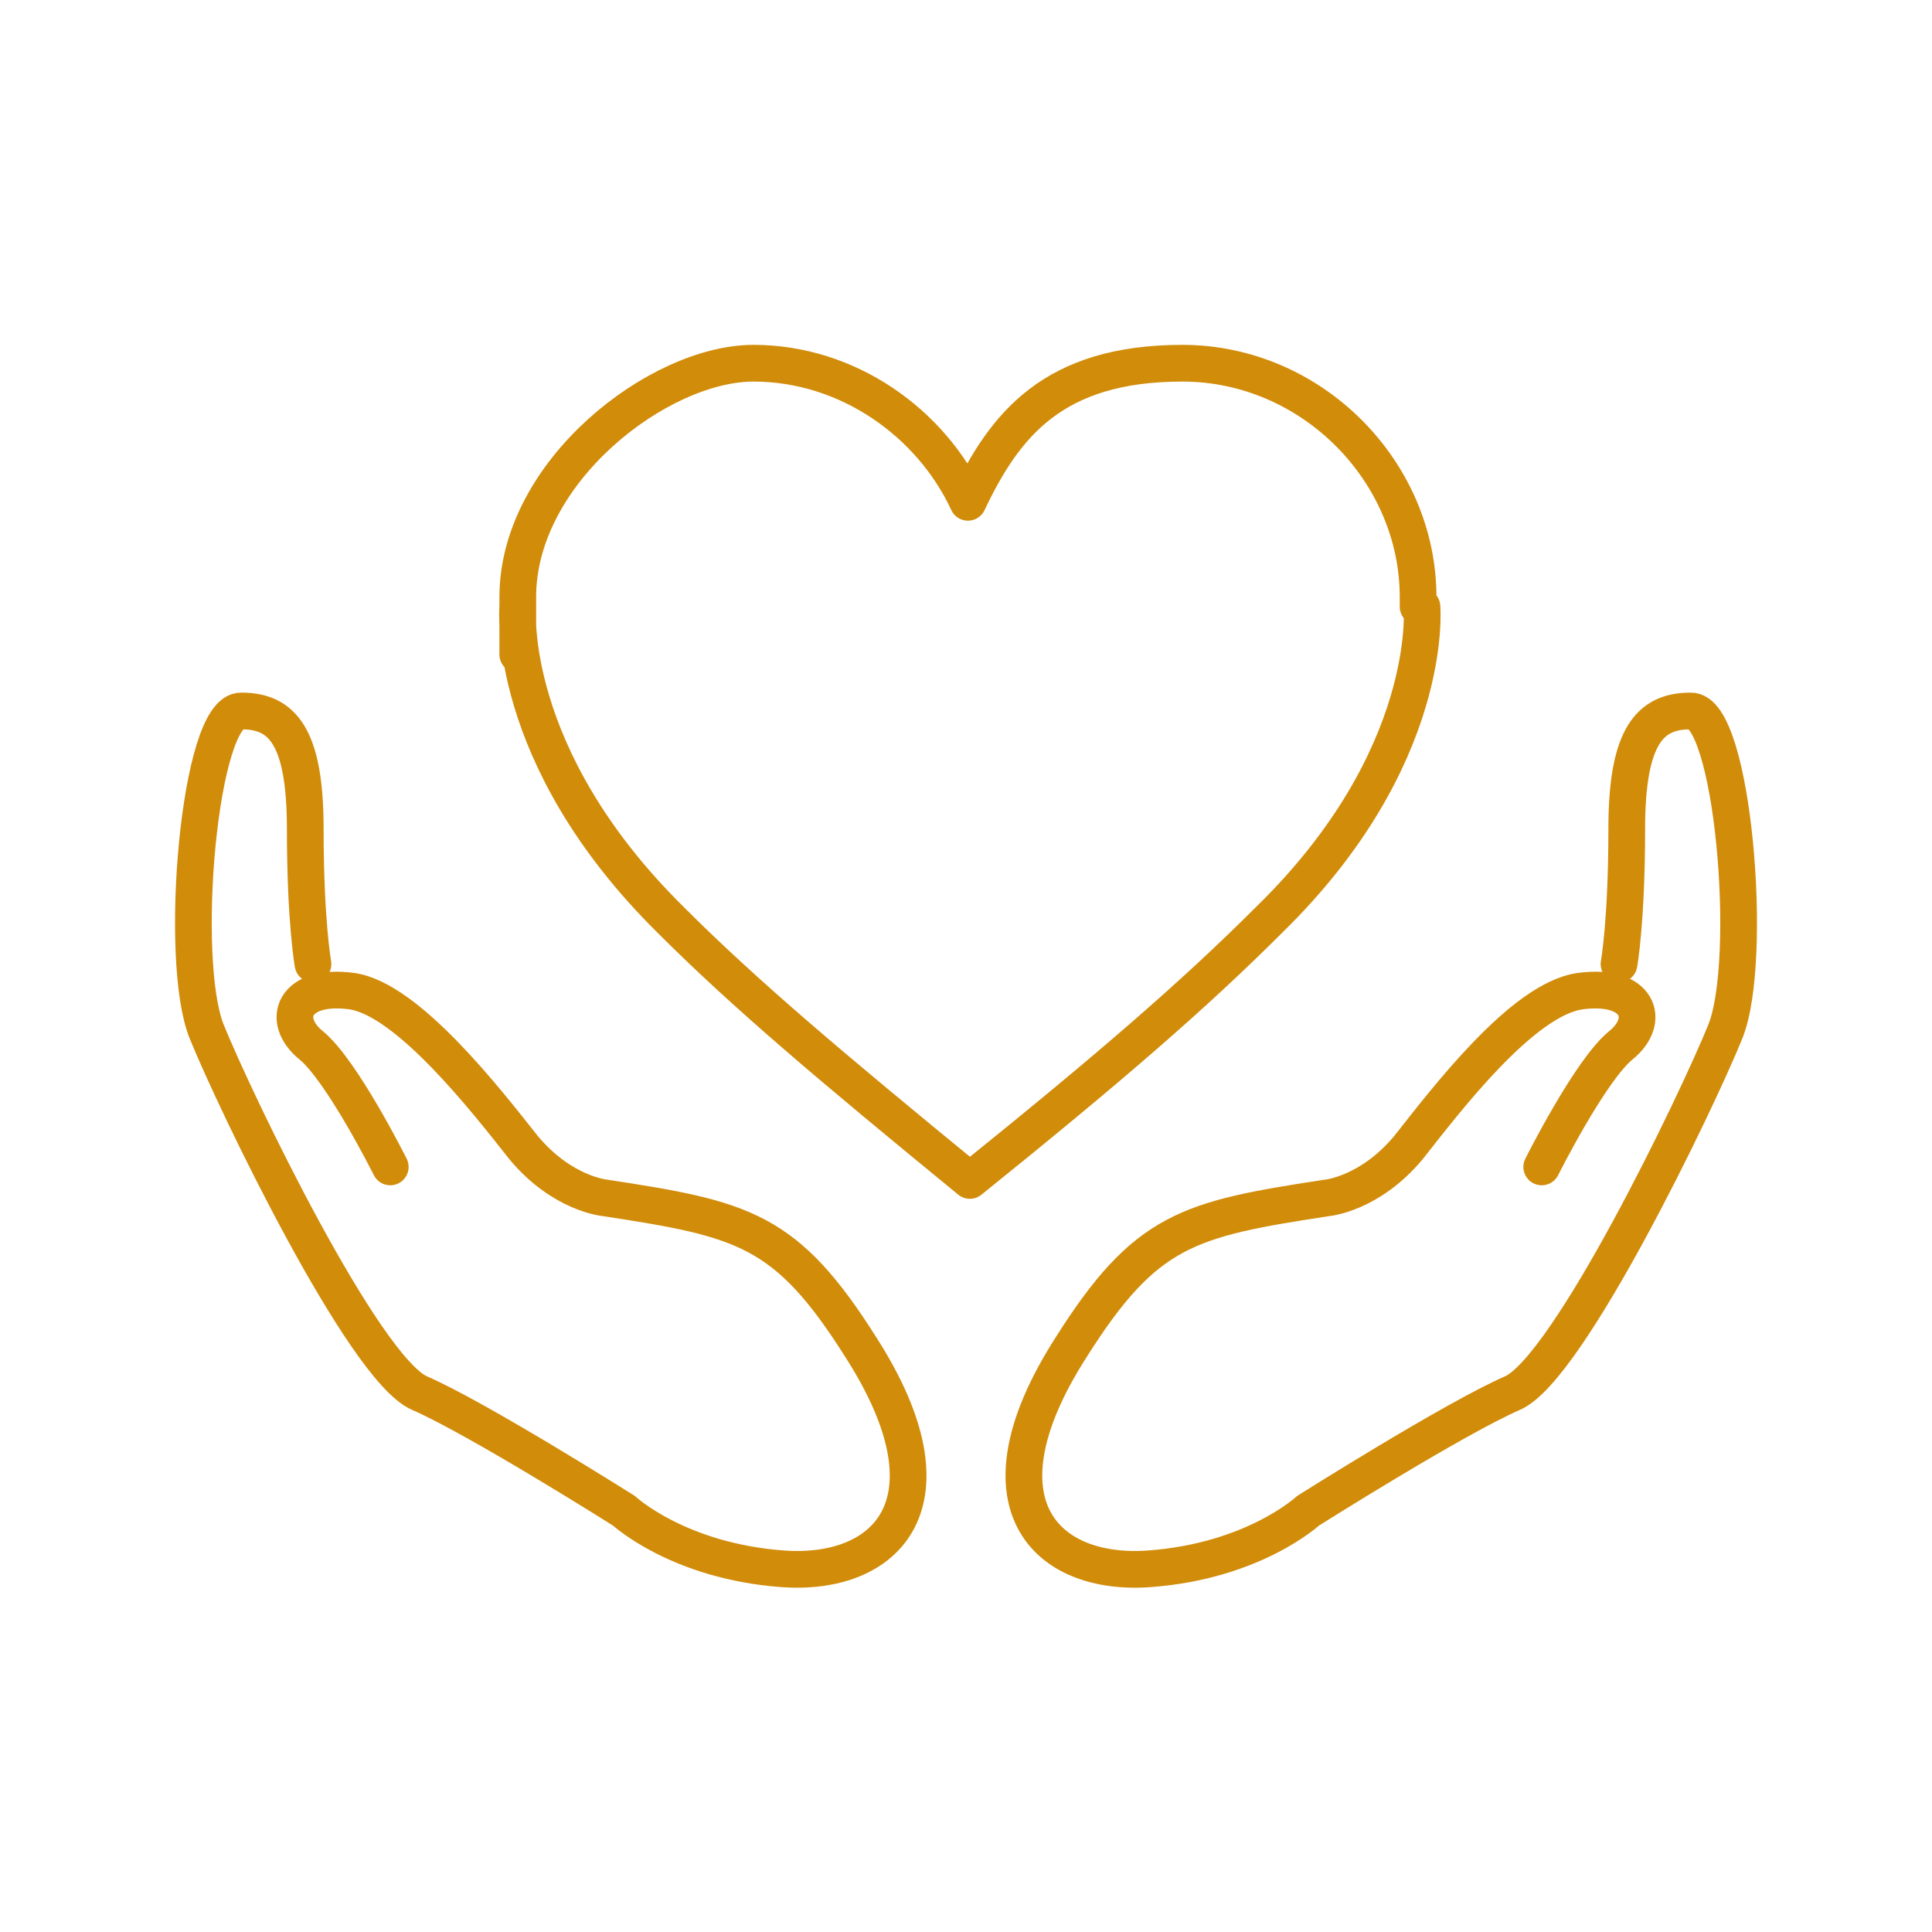
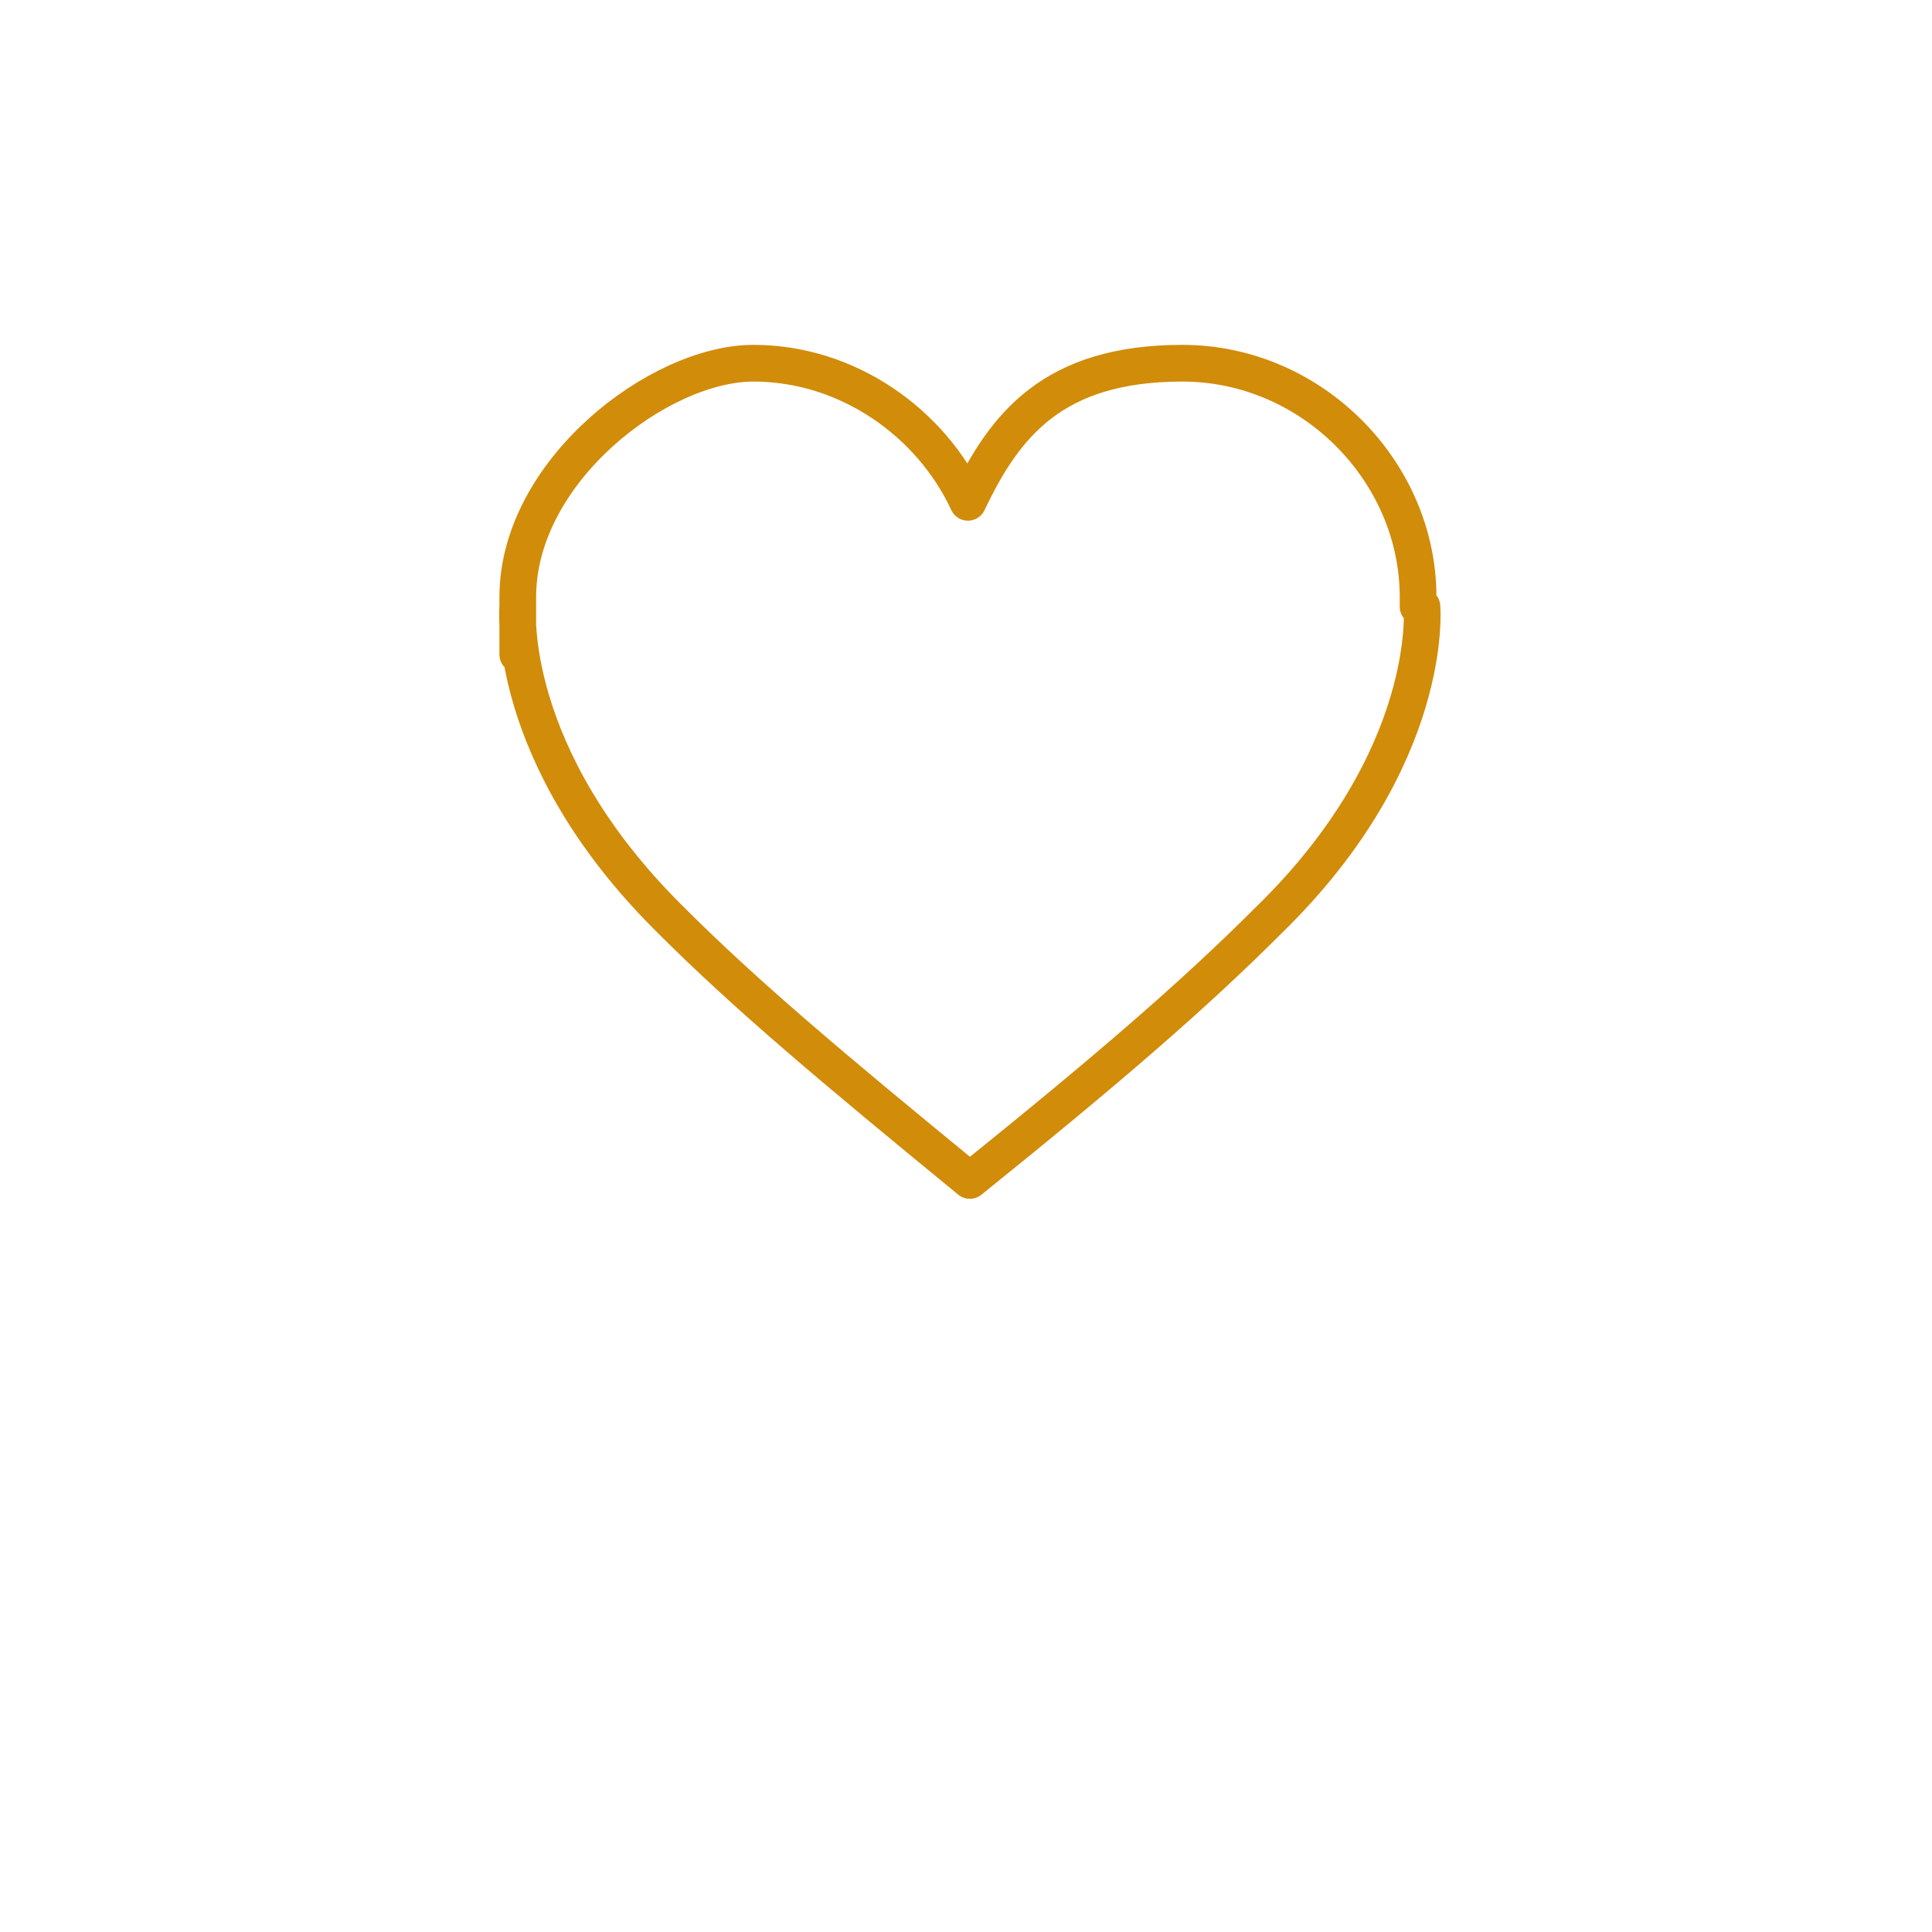
<svg xmlns="http://www.w3.org/2000/svg" version="1.1" viewBox="0 0 100 100">
  <defs>
    <style>
      .cls-1 {
        fill: none;
        stroke: #d18c0a;
        stroke-linecap: round;
        stroke-linejoin: round;
        stroke-width: 1.9px;
      }
    </style>
  </defs>
  <g>
    <g id="Layer_1">
      <g id="Graphic_Elements">
        <g>
          <path class="cls-1" d="M73.4,31.4h0c0-.2,0-.3,0-.5,0-6.5-5.5-12.1-12.2-12.1s-9.2,3.2-11.1,7.2h0c-1.9-4.1-6.2-7.2-11.1-7.2s-12.2,5.6-12.2,12.1,0,.3,0,.5h0s-.7,7.7,7.9,16.2c3.9,3.9,8.3,7.6,15.5,13.5,7.2-5.8,11.6-9.6,15.5-13.5,8.6-8.4,7.9-16.2,7.9-16.2Z" />
          <g>
-             <path class="cls-1" d="M20.2,60.4s-2.5-5-4.1-6.3c-1.6-1.3-.9-3.2,2.1-2.8,2.9.4,7,5.7,8.9,8.1,2,2.4,4.2,2.6,4.2,2.6,7.2,1.1,9.4,1.6,13.3,7.8,5.1,8,1.3,11.8-4.1,11.4-5.4-.4-8.2-3-8.2-3,0,0-7.6-4.8-10.6-6.1-2.9-1.3-9.5-15-11-18.7-1.5-3.7-.4-16.7,1.8-16.6,2.1,0,3.3,1.3,3.3,6.1s.4,7,.4,7" />
-             <path class="cls-1" d="M79.8,60.4s2.5-5,4.1-6.3c1.6-1.3.9-3.2-2.1-2.8s-7,5.7-8.9,8.1c-2,2.4-4.2,2.6-4.2,2.6-7.2,1.1-9.4,1.6-13.3,7.8-5.1,8-1.3,11.8,4.1,11.4,5.4-.4,8.2-3,8.2-3,0,0,7.6-4.8,10.6-6.1,2.9-1.3,9.5-15,11-18.7,1.5-3.7.4-16.7-1.8-16.6-2.1,0-3.3,1.3-3.3,6.1s-.4,7-.4,7" />
-           </g>
+             </g>
        </g>
      </g>
    </g>
  </g>
</svg>